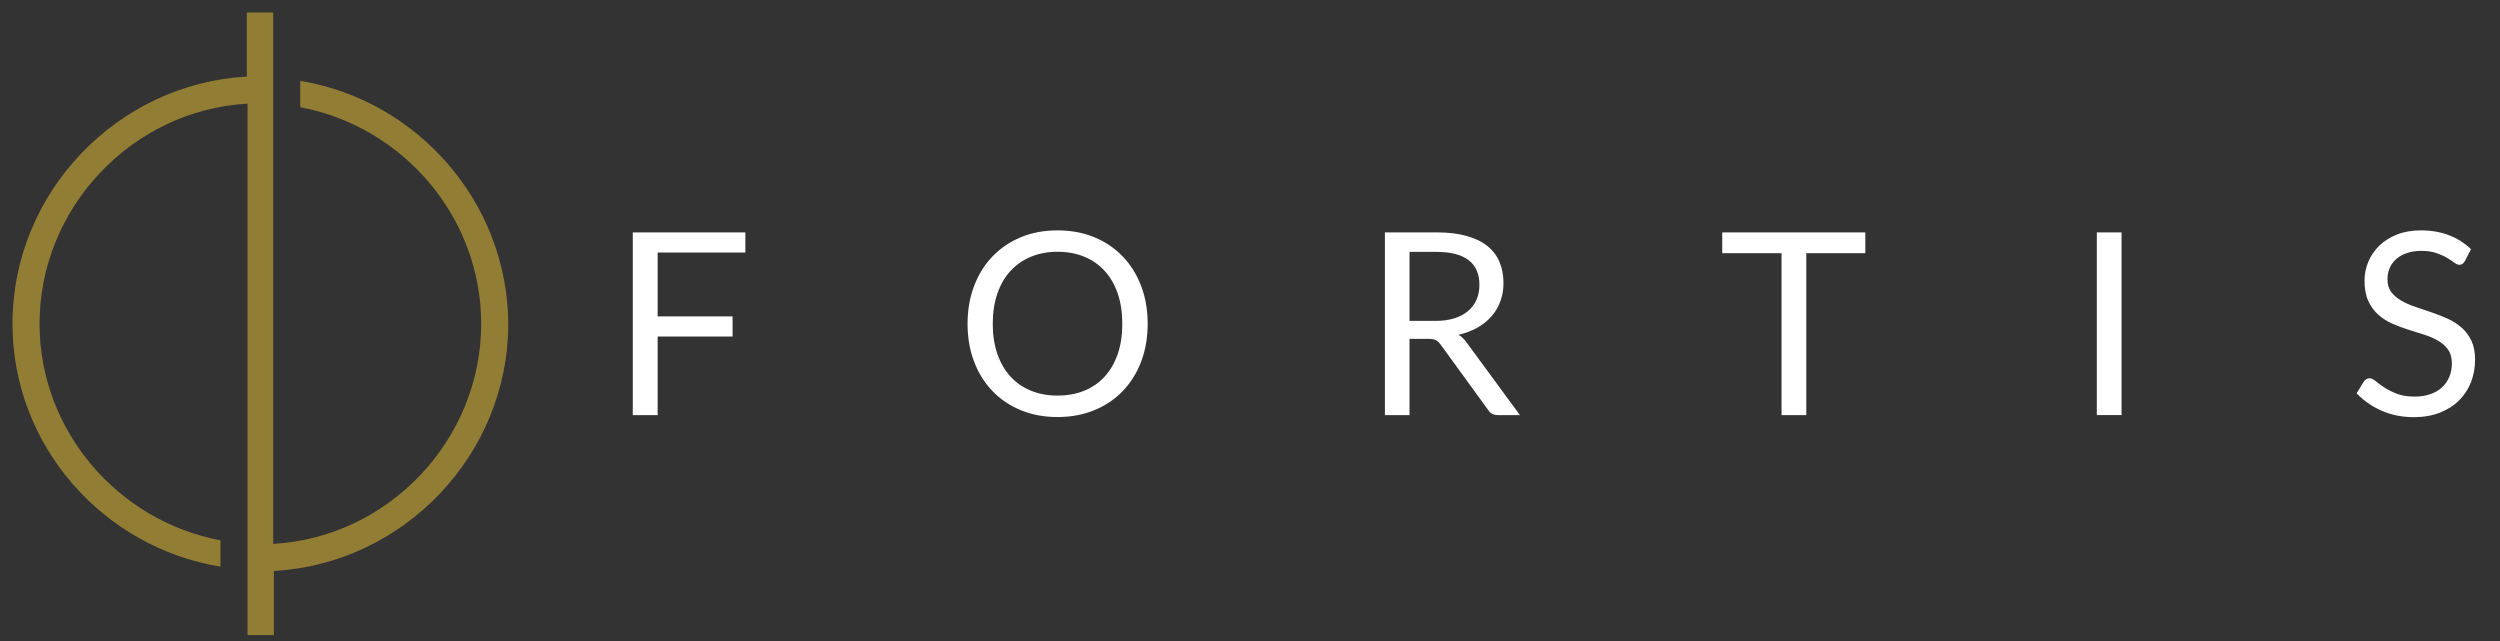
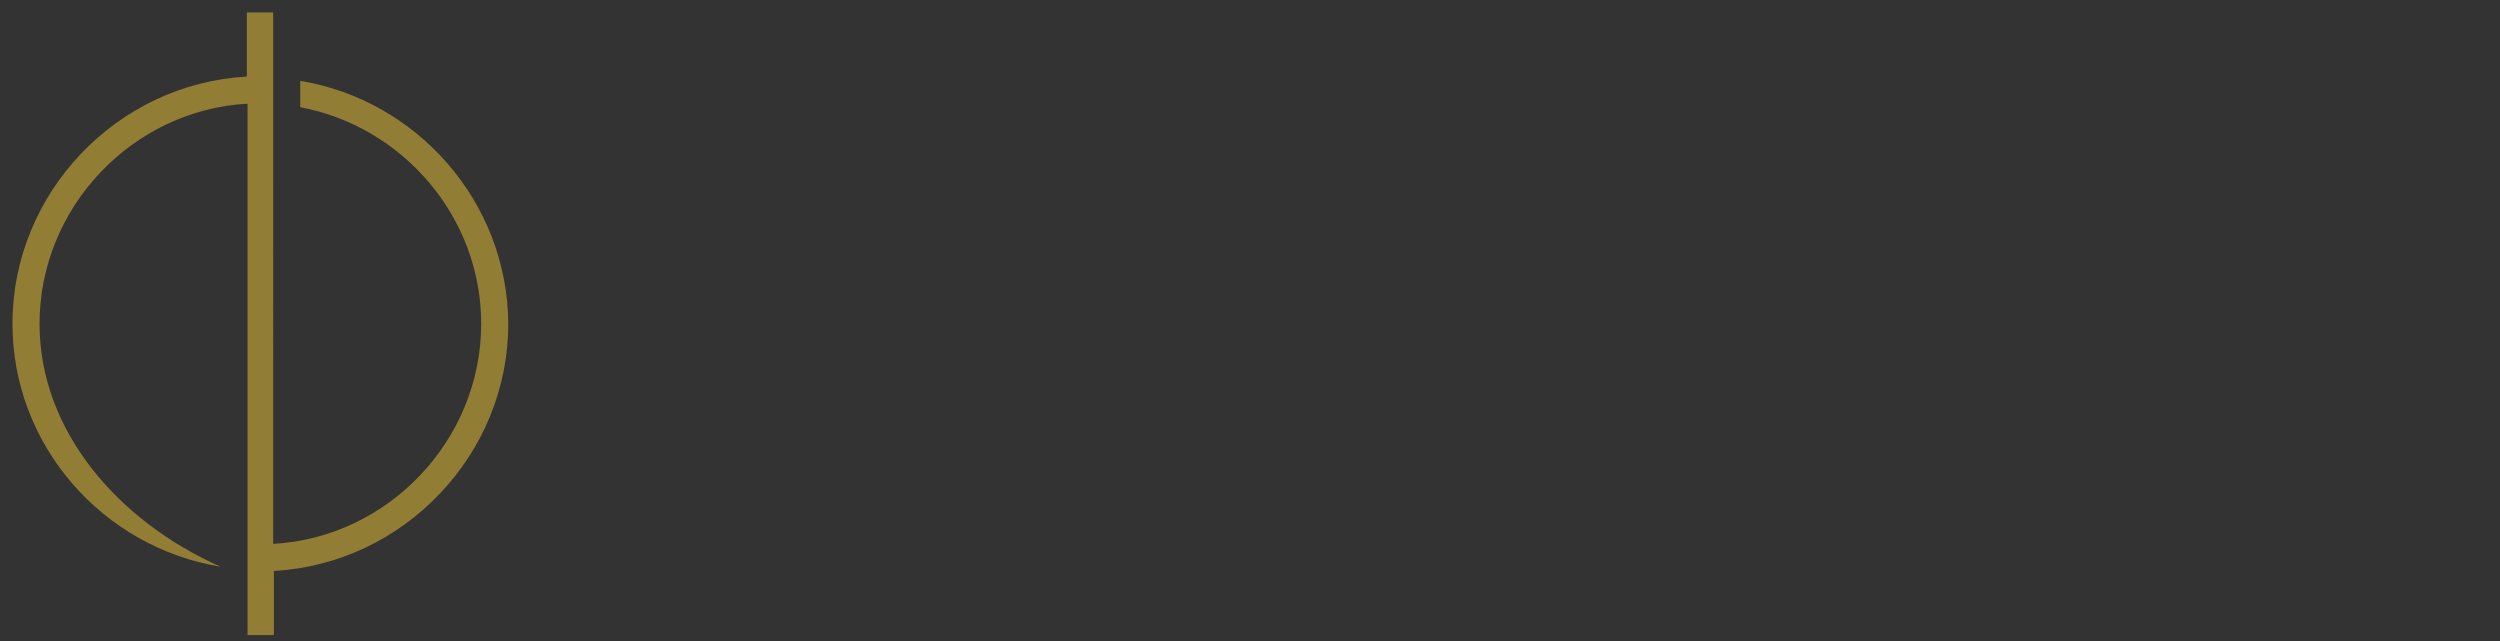
<svg xmlns="http://www.w3.org/2000/svg" xmlns:ns1="http://sodipodi.sourceforge.net/DTD/sodipodi-0.dtd" xmlns:ns2="http://www.inkscape.org/namespaces/inkscape" viewBox="20 167.569 400.997 102.862" version="1.1" id="svg15" ns1:docname="logo-fortis.svg" ns2:version="1.1.1 (3bf5ae0d25, 2021-09-20)" width="400.997" height="102.862">
  <rect x="20" y="167.569" width="400.997" height="102.862" fill="#333333" stroke="none" />
  <defs id="defs19" />
  <ns1:namedview id="namedview17" pagecolor="#ffffff" bordercolor="#666666" borderopacity="1.0" ns2:pageshadow="2" ns2:pageopacity="0.0" ns2:pagecheckerboard="true" showgrid="false" ns2:zoom="1.4750199" ns2:cx="189.14999" ns2:cy="37.62661" ns2:window-width="1680" ns2:window-height="997" ns2:window-x="-8" ns2:window-y="-8" ns2:window-maximized="1" ns2:current-layer="svg15" width="400.997px" lock-margins="false" fit-margin-left="0" scale-x="1" height="103.862px" />
  <g id="g5" transform="translate(-68,-68)">
    <svg version="1.1" id="Layer_1" x="90" y="237.569" viewBox="60.2 7.8 69.6 87.4" xml:space="preserve" height="99.862" width="79.525" preserveAspectRatio="xMinYMin" enable-background="new 0 0 192 108" style="overflow:visible">
-       <path d="m 100.6,17.4 v 3.7 c 14.4,2.7 25.4,15.4 25.4,30.4 0,16.3 -13,30 -29.2,30.9 V 31.6 20.6 16.9 9.6 7.8 h -3.7 v 9 c -18.2,1 -32.9,16.3 -32.9,34.7 0,17.1 12.7,31.4 29.2,34.1 V 81.9 C 75,79.2 64,66.5 64,51.5 64,35.2 77,21.5 93.2,20.6 v 56.2 5.7 3.7 9 h 3.7 v -9 c 18.2,-1 32.9,-16.3 32.9,-34.7 C 129.7,34.4 117,20.1 100.6,17.4 Z" style="fill:#927d34;fill-opacity:1" id="path2" />
+       <path d="m 100.6,17.4 v 3.7 c 14.4,2.7 25.4,15.4 25.4,30.4 0,16.3 -13,30 -29.2,30.9 V 31.6 20.6 16.9 9.6 7.8 h -3.7 v 9 c -18.2,1 -32.9,16.3 -32.9,34.7 0,17.1 12.7,31.4 29.2,34.1 C 75,79.2 64,66.5 64,51.5 64,35.2 77,21.5 93.2,20.6 v 56.2 5.7 3.7 9 h 3.7 v -9 c 18.2,-1 32.9,-16.3 32.9,-34.7 C 129.7,34.4 117,20.1 100.6,17.4 Z" style="fill:#927d34;fill-opacity:1" id="path2" />
    </svg>
  </g>
  <g id="g13" style="fill:#ffffff" transform="translate(-68,-68)">
    <svg y="272.521" viewBox="3.56 10.74 295.5 29.96" x="189.497" height="29.96" width="295.5" style="overflow:visible;fill:#ffffff" version="1.1" id="svg11">
      <g fill="#000000" fill-opacity="1" id="g9" style="fill:#ffffff">
-         <path d="m 3.56,11.06 h 18.06 v 3.23 H 7.55 v 10.25 h 12.02 v 3.23 H 7.55 v 12.6 H 3.56 Z m 82.59,14.67 v 0 q 0,3.29 -1.04,6.04 -1.04,2.75 -2.95,4.73 -1.9,1.99 -4.57,3.08 -2.67,1.1 -5.9,1.1 v 0 q -3.23,0 -5.89,-1.1 -2.65,-1.09 -4.56,-3.08 -1.9,-1.98 -2.94,-4.73 -1.04,-2.75 -1.04,-6.04 v 0 q 0,-3.3 1.04,-6.05 1.04,-2.75 2.94,-4.74 1.91,-2 4.56,-3.1 2.66,-1.1 5.89,-1.1 v 0 q 3.23,0 5.9,1.1 2.67,1.1 4.57,3.1 1.91,1.99 2.95,4.74 1.04,2.75 1.04,6.05 z m -4.07,0 v 0 q 0,-2.7 -0.73,-4.85 -0.74,-2.15 -2.09,-3.63 -1.35,-1.48 -3.27,-2.28 -1.92,-0.8 -4.3,-0.8 v 0 q -2.35,0 -4.27,0.8 -1.92,0.8 -3.28,2.28 -1.36,1.48 -2.1,3.63 -0.74,2.15 -0.74,4.85 v 0 q 0,2.7 0.74,4.83 0.74,2.14 2.1,3.62 1.36,1.49 3.28,2.27 1.92,0.79 4.27,0.79 v 0 q 2.38,0 4.3,-0.79 1.92,-0.78 3.27,-2.27 1.35,-1.48 2.09,-3.62 0.73,-2.13 0.73,-4.83 z m 49.08,2.41 h -3.01 V 40.37 H 124.2 V 11.06 h 8.29 q 2.78,0 4.8,0.57 2.03,0.56 3.35,1.62 1.32,1.07 1.95,2.57 0.63,1.5 0.63,3.36 v 0 q 0,1.56 -0.49,2.91 -0.49,1.35 -1.42,2.42 -0.93,1.07 -2.27,1.83 -1.34,0.76 -3.04,1.15 v 0 q 0.74,0.42 1.31,1.24 v 0 l 8.55,11.64 h -3.52 q -1.08,0 -1.59,-0.84 v 0 l -7.61,-10.47 q -0.35,-0.49 -0.76,-0.71 -0.4,-0.21 -1.22,-0.21 z m -3.01,-13.95 v 11.07 h 4.15 q 1.74,0 3.06,-0.42 1.32,-0.42 2.21,-1.19 0.89,-0.77 1.34,-1.83 0.45,-1.06 0.45,-2.35 v 0 q 0,-2.62 -1.73,-3.95 -1.73,-1.33 -5.14,-1.33 v 0 z m 50.16,-3.13 h 22.95 v 3.34 h -9.47 v 25.97 h -3.97 V 14.4 h -9.51 z m 64.05,0 v 29.31 h -3.97 V 11.06 Z m 56.05,2.7 -0.97,1.88 q -0.18,0.31 -0.38,0.46 -0.21,0.16 -0.54,0.16 v 0 q -0.34,0 -0.8,-0.35 -0.46,-0.35 -1.17,-0.77 -0.71,-0.42 -1.7,-0.76 -0.99,-0.35 -2.4,-0.35 v 0 q -1.33,0 -2.35,0.36 -1.02,0.35 -1.71,0.97 -0.68,0.61 -1.03,1.44 -0.35,0.83 -0.35,1.79 v 0 q 0,1.23 0.6,2.03 0.61,0.81 1.6,1.38 0.99,0.58 2.25,1 1.26,0.42 2.57,0.87 1.32,0.45 2.58,1.01 1.26,0.56 2.25,1.42 0.99,0.86 1.6,2.11 0.6,1.24 0.6,3.06 v 0 q 0,1.93 -0.65,3.61 -0.66,1.69 -1.92,2.94 -1.25,1.24 -3.08,1.96 -1.84,0.72 -4.17,0.72 v 0 q -2.84,0 -5.18,-1.04 -2.34,-1.03 -4,-2.79 v 0 l 1.15,-1.88 q 0.16,-0.22 0.4,-0.38 0.23,-0.15 0.52,-0.15 v 0 q 0.43,0 0.98,0.46 0.55,0.46 1.38,1.01 0.83,0.55 2,1.01 1.18,0.46 2.88,0.46 v 0 q 1.41,0 2.51,-0.39 1.11,-0.38 1.87,-1.09 0.77,-0.7 1.18,-1.69 0.41,-0.98 0.41,-2.18 v 0 q 0,-1.33 -0.61,-2.18 -0.6,-0.85 -1.58,-1.42 -0.98,-0.58 -2.24,-0.98 -1.26,-0.39 -2.58,-0.81 -1.32,-0.42 -2.57,-0.97 -1.26,-0.56 -2.24,-1.44 -0.98,-0.88 -1.59,-2.19 -0.6,-1.32 -0.6,-3.27 v 0 q 0,-1.55 0.6,-3 0.61,-1.45 1.75,-2.58 1.15,-1.12 2.83,-1.8 1.69,-0.67 3.88,-0.67 v 0 q 2.45,0 4.48,0.77 2.02,0.78 3.54,2.25 z" id="path7" style="fill:#ffffff" />
-       </g>
+         </g>
    </svg>
  </g>
</svg>